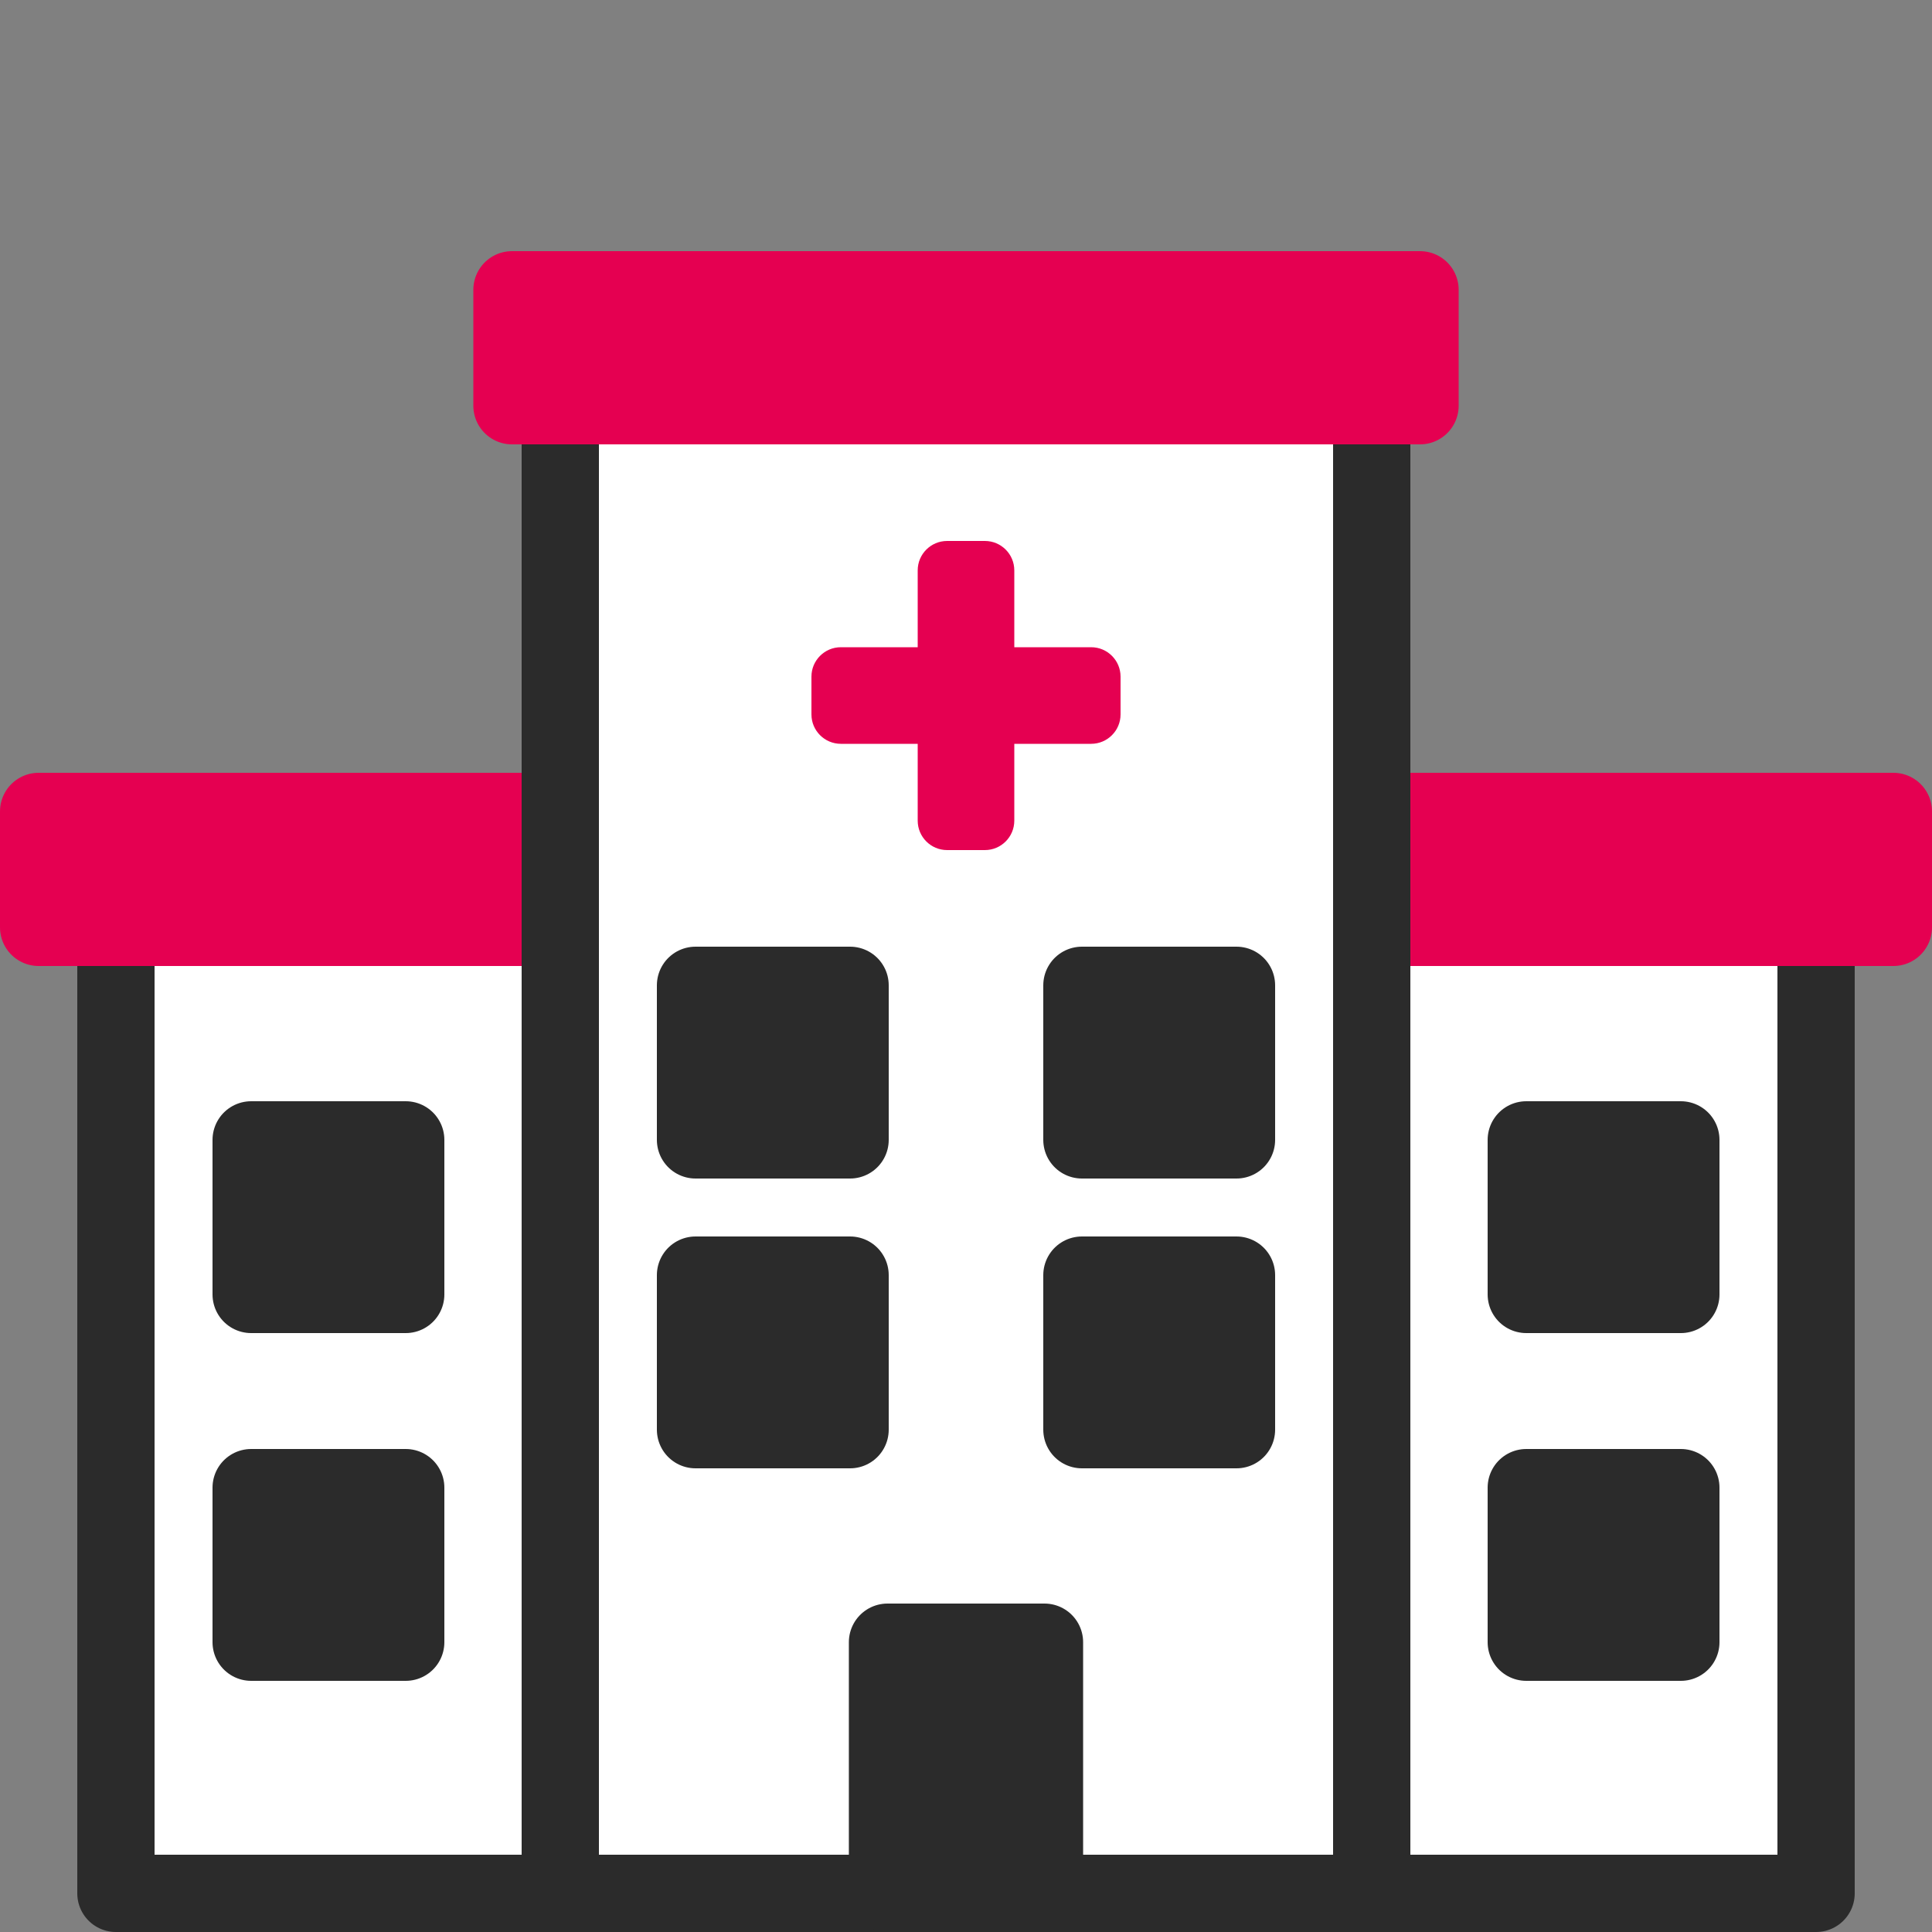
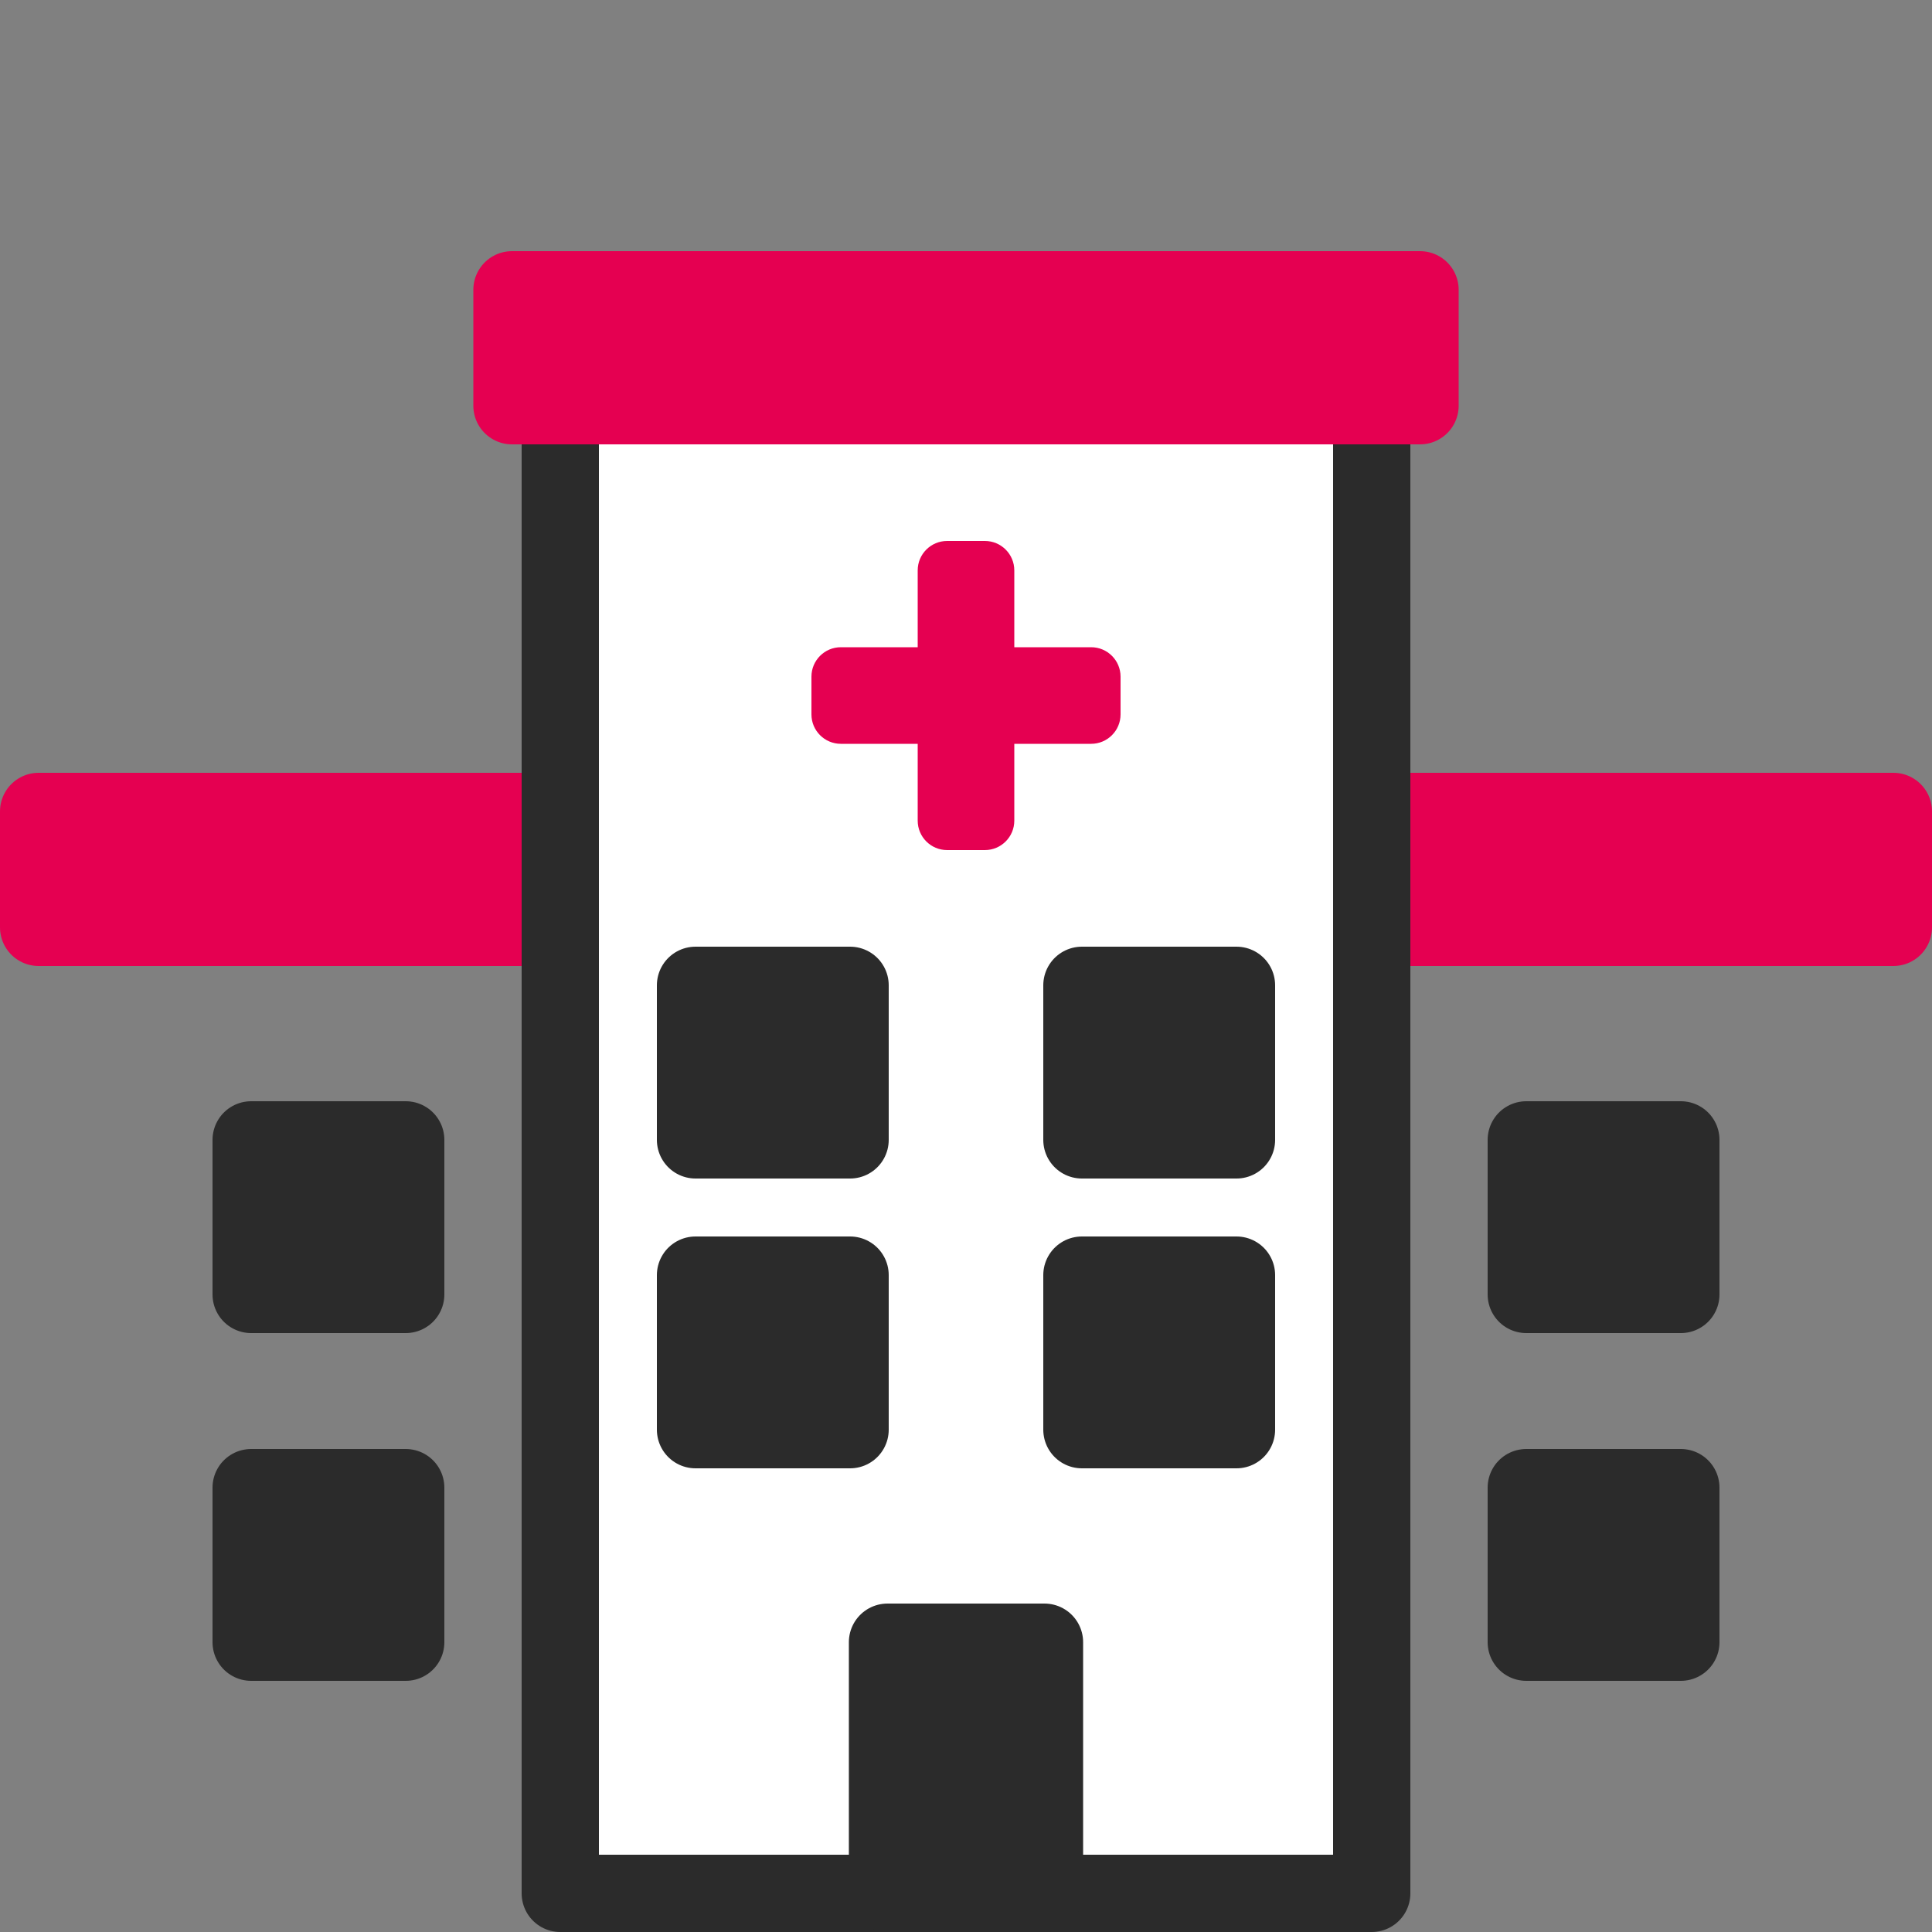
<svg xmlns="http://www.w3.org/2000/svg" viewBox="0 0 100 100" xml:space="preserve" style="fill-rule:evenodd;clip-rule:evenodd;stroke-linecap:round;stroke-linejoin:round;stroke-miterlimit:1.5">
  <rect x="0" y="0" width="100" height="100" fill="#808080" stroke="none" />
-   <path style="fill:none" d="M0 0H100V100H0z" />
  <clipPath id="a">
    <path d="M0 0H100V100H0z" />
  </clipPath>
  <g clip-path="url(#a)">
-     <path style="fill:#fff;stroke:#2b2b2b;stroke-width:4px" d="M56 48H94V98H56zM6 48H44V98H6z" />
    <path style="fill:#e50051;stroke:#e50051;stroke-width:4px" d="M2 42H98V48H2z" />
    <path style="fill:#fff;stroke:#2b2b2b;stroke-width:4px" d="M29 21H71V98H29z" />
    <path style="fill:#e50051;stroke:#e50051;stroke-width:4px" d="M26.5 15H73.5V21H26.5z" />
    <path d="M42,35.023c0,-0.841 0.682,-1.523 1.523,-1.523c1.628,0 3.977,0 3.977,0l0,-3.977c0,-0.841 0.682,-1.523 1.523,-1.523c0.62,0 1.334,0 1.954,0c0.841,0 1.523,0.682 1.523,1.523c0,1.628 0,3.977 0,3.977l3.977,0c0.841,0 1.523,0.682 1.523,1.523c0,0.62 0,1.334 0,1.954c0,0.841 -0.682,1.523 -1.523,1.523c-1.628,0 -3.977,0 -3.977,0l0,3.977c0,0.841 -0.682,1.523 -1.523,1.523c-0.62,0 -1.334,0 -1.954,0c-0.841,0 -1.523,-0.682 -1.523,-1.523c0,-1.628 0,-3.977 0,-3.977l-3.977,0c-0.841,0 -1.523,-0.682 -1.523,-1.523c0,-0.62 0,-1.334 0,-1.954Z" style="fill:#e50051" />
    <path style="fill:#2b2b2b;stroke:#2b2b2b;stroke-width:4px" d="M45.937 85H54.062V98H45.937zM36 51H44V59H36zM36 66H44V74H36zM56 51H64V59H56zM79 59H87V67H79zM79 77H87V85H79zM13 77H21V85H13zM13 59H21V67H13zM56 66H64V74H56z" />
  </g>
</svg>